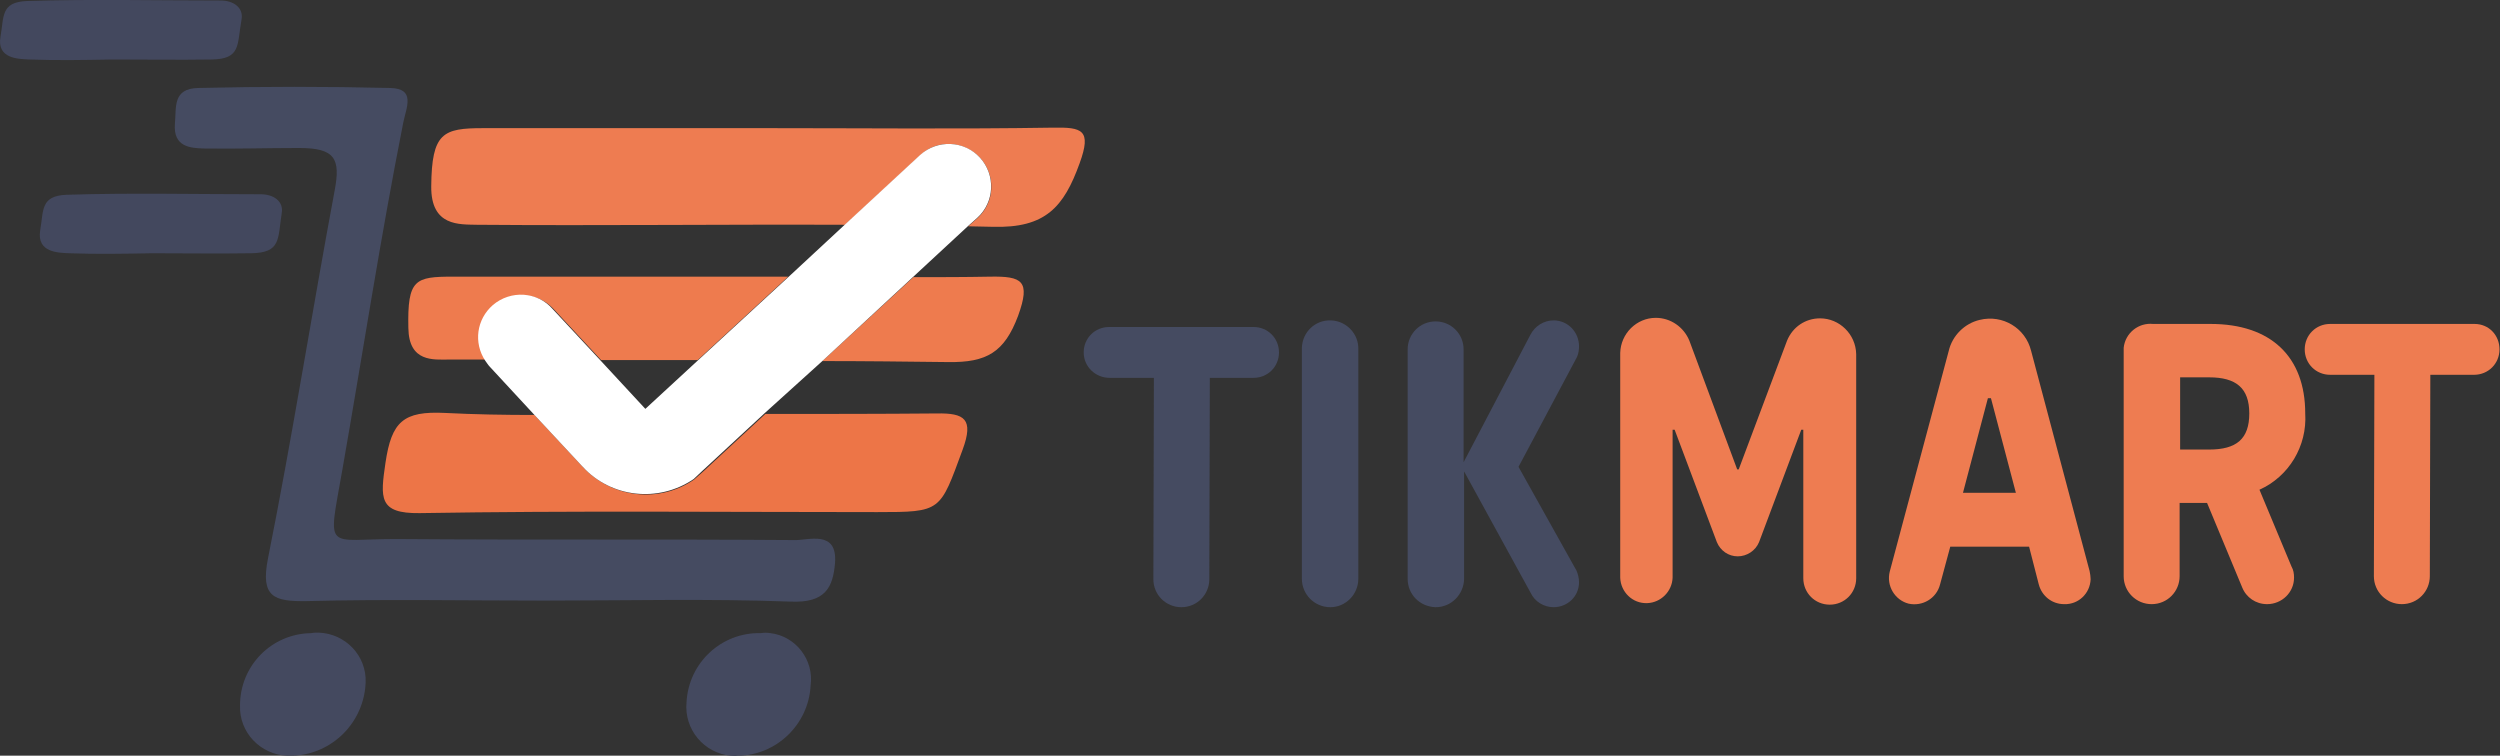
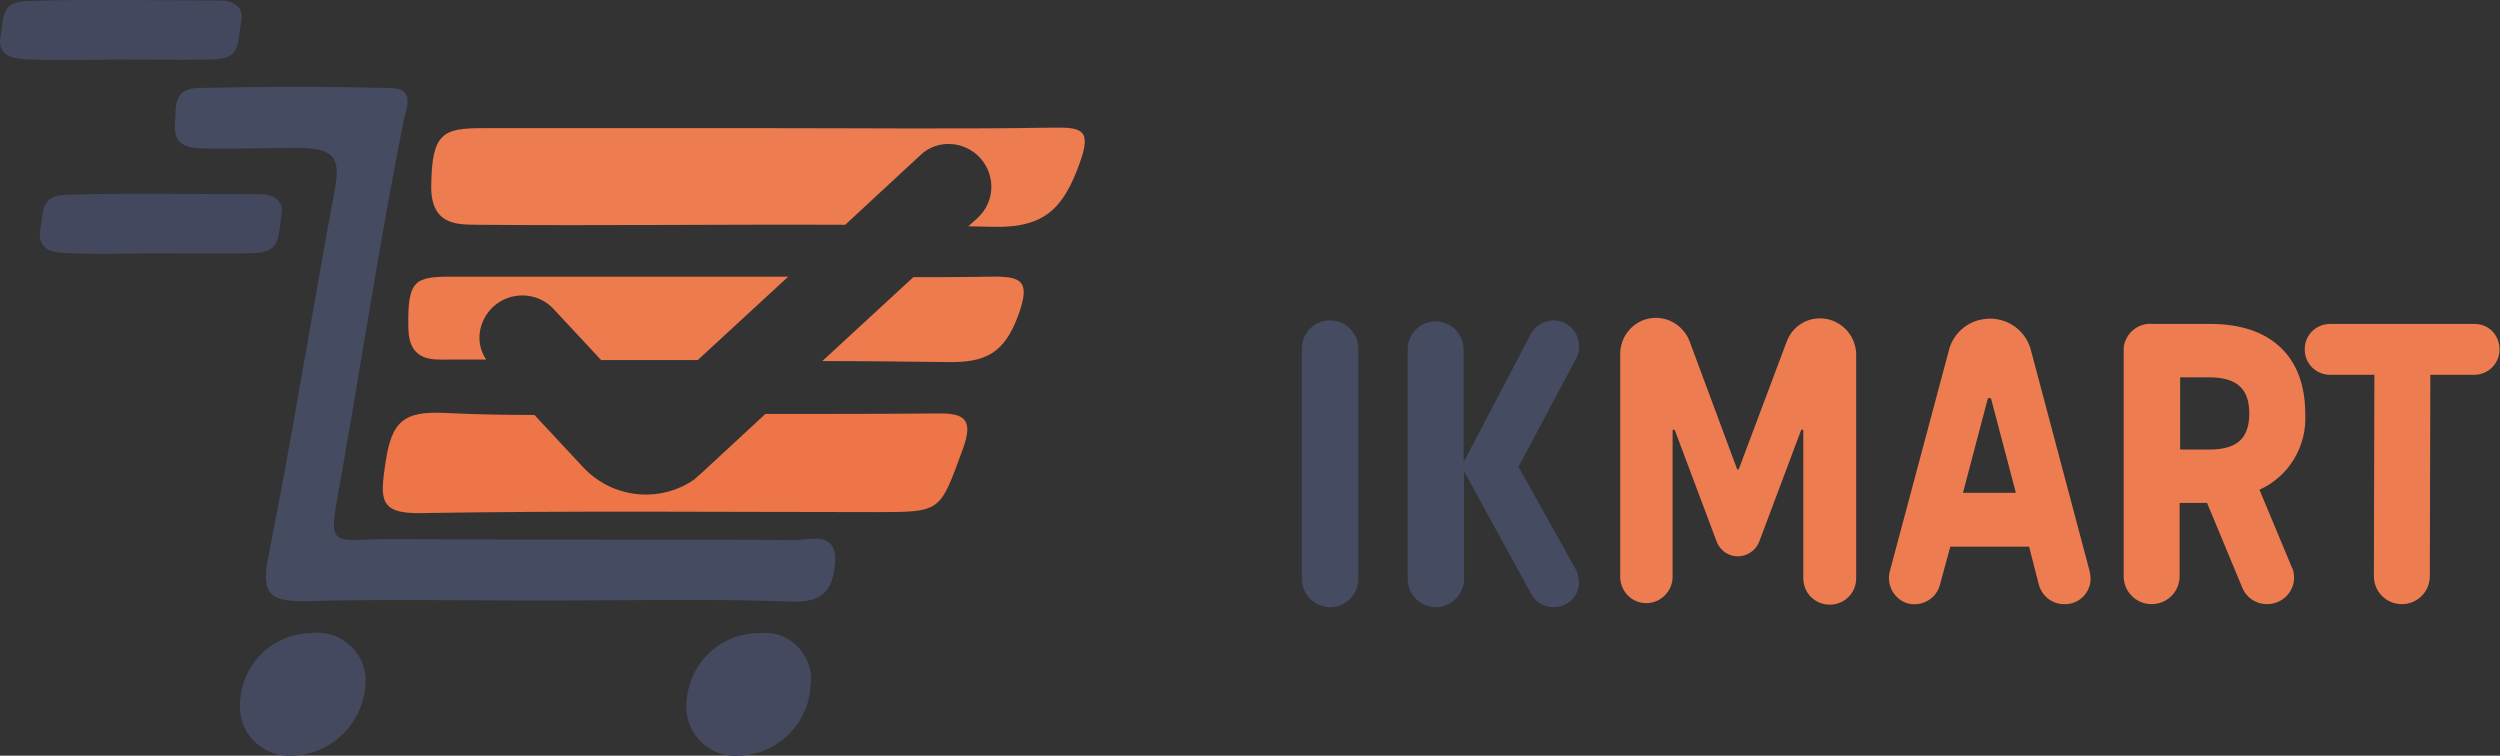
<svg xmlns="http://www.w3.org/2000/svg" id="Group_355" x="0px" y="0px" viewBox="0 0 491.6 148.6" style="enable-background:new 0 0 491.6 148.6;" xml:space="preserve">
  <rect x="0" y="0" width="491.6" height="148.6" fill="#333333" stroke="none" />
  <style type="text/css"> .st0{fill:#43485E;} .st1{fill:#454B61;} .st2{fill:#EE7C51;} .st3{fill:#ED7547;} .st4{fill:#EE7B4E;} .st5{fill:#44495F;} .st6{fill:#FFFFFF;} </style>
  <g>
    <g id="Group_354">
      <path id="Path_151" class="st0" d="M5.8,11.7c5.4,0.2,10.8,0.1,16.3,0c6.5,0,13,0.1,19.5,0c5.8-0.1,5-2.8,5.9-7.9 c0.4-2.3-1.6-3.7-4.1-3.7C30.7,0.1,18-0.2,5.3,0.2c-5.2,0.2-4.5,3.1-5.2,7C-0.7,11.6,3.7,11.6,5.8,11.7" />
-       <path id="Path_152" class="st1" d="M218.2,74.3h8.7l-0.1,39.6c0,3.1,2.5,5.5,5.5,5.5c3.1,0,5.5-2.5,5.5-5.5l0,0l0.1-39.6h8.6 c2.8,0,5-2.2,5-5s-2.2-5-5-5l0,0h-28.4c-2.8,0-5,2.2-5,5S215.4,74.3,218.2,74.3" />
      <path id="Path_153" class="st1" d="M261.6,119.4c3,0,5.5-2.5,5.5-5.6V68.7c0.1-3-2.3-5.6-5.4-5.7s-5.6,2.3-5.7,5.4 c0,0.1,0,0.2,0,0.3v45.1C256,116.9,258.5,119.4,261.6,119.4C261.5,119.4,261.6,119.4,261.6,119.4" />
      <path id="Path_154" class="st1" d="M282.3,119.4c3.1,0,5.5-2.5,5.6-5.5c0,0,0,0,0,0V92.7l13.1,23.9c0.8,1.7,2.6,2.8,4.5,2.8 c2.7,0,5-2.1,5-4.9c0-0.8-0.2-1.6-0.5-2.3l-11.4-20.4l11.5-21.6c0.3-0.7,0.4-1.4,0.4-2.1c0-2.8-2.2-5.1-5-5.1 c-1.9,0-3.7,1.1-4.6,2.9l-13.1,25V68.7c0-3.1-2.5-5.5-5.5-5.5c-3.1,0-5.5,2.5-5.5,5.5v45.1C276.8,116.9,279.2,119.3,282.3,119.4" />
      <path id="Path_155" class="st2" d="M357.9,62.6c-2.9,0-5.4,1.7-6.5,4.4l-9.5,25.3h-0.3l-9.4-25.3c-1.1-2.7-3.7-4.5-6.6-4.5 c-3.8,0-6.9,3.1-7,6.9c0,0,0,0.1,0,0.1v44.1c0.1,2.8,2.4,5.1,5.3,5c2.7-0.1,4.9-2.3,5-5V84.5h0.4l8.3,22.1 c0.7,1.7,2.3,2.8,4.1,2.8c1.8,0,3.5-1.1,4.2-2.8l8.3-22.1h0.4v29.2c0,2.9,2.3,5.2,5.2,5.2c2.9,0,5.2-2.3,5.2-5.2V69.6 C364.9,65.7,361.7,62.6,357.9,62.6" />
      <path id="Path_156" class="st2" d="M381.5,114.9l2-7.4H399l1.9,7.4c0.6,2.3,2.6,3.9,5,3.9c2.8,0.1,5.1-2.1,5.2-4.9 c0-0.5-0.1-1.1-0.2-1.6L399.4,69c-1.1-4.5-5.6-7.2-10.1-6.1c-3,0.7-5.4,3.1-6.1,6.1l-11.6,43.4c-0.7,2.8,1,5.6,3.7,6.3 C378,119.3,380.8,117.7,381.5,114.9 M390.9,78.3h0.6l4.9,18.6h-10.4L390.9,78.3z" />
      <path id="Path_157" class="st2" d="M423.4,63.7c-2.9-0.3-5.5,1.8-5.8,4.7c0,0.4,0,0.7,0,1.1v43.8c0,3.1,2.5,5.5,5.5,5.5 c3.1,0,5.5-2.5,5.5-5.5V98.9h5.4l6.9,16.6c0.8,2,2.7,3.3,4.9,3.3c2.9,0,5.3-2.3,5.3-5.2c0-0.8-0.1-1.5-0.5-2.2l-6.3-15.1 c5.8-2.6,9.4-8.6,9-15c0-11.2-6.8-17.6-18.6-17.6L423.4,63.7z M442.3,81.3c0,5-2.5,7.1-7.9,7.1h-5.7V74.2h5.7 C439.7,74.2,442.3,76.3,442.3,81.3" />
      <path id="Path_158" class="st2" d="M486.6,63.7h-28.4c-2.8,0-5,2.2-5,5s2.2,5,5,5h8.7l-0.1,39.6c0,3.1,2.5,5.5,5.5,5.5 c3.1,0,5.5-2.5,5.5-5.5l0.1-39.6h8.6c2.8,0,5-2.2,5-5S489.4,63.7,486.6,63.7" />
      <path id="Path_159" class="st1" d="M155.5,118.3c6.8,0.3,8.3-2.8,8.7-7.6c0.5-6.6-5.3-4.4-8-4.5c-25.9-0.2-51.9,0-77.8-0.2 c-14.5-0.1-14,3-11.1-13.5c4-22.8,7.5-45.7,12-68.4c0.6-3,2.5-6.7-2.6-6.8c-12.6-0.3-25.1-0.3-37.7,0c-5.1,0.1-4.3,3.8-4.6,7 C34,29,37.6,29.1,40,29.2c6.3,0.1,12.6-0.1,18.8-0.1c7.1,0,8.2,2.1,7,8.4c-4.5,24.1-8.3,48.3-13.1,72.3c-1.5,7.6,1.1,8.5,7.6,8.4 c15.6-0.4,31.1-0.1,46.7-0.1C123.2,118.1,139.4,117.7,155.5,118.3" />
      <path id="Path_160" class="st2" d="M192.7,31c3.1,3.4,3,8.6-0.4,11.8c0,0,0,0,0,0l-1.9,1.7c1.6,0,3.2,0.1,4.8,0.1 c10.4,0.3,14-3.9,17.1-12.5c2.4-6.6,0.5-7.1-5.3-7c-18.5,0.3-37.1,0.1-55.6,0.1c-18.8,0-37.6,0-56.4,0c-7.9,0-10.1,0.9-10.2,11.4 c-0.1,8,5.6,7.5,9,7.6c24.1,0.2,48.3-0.1,72.4,0l14.8-13.7C184.2,27.4,189.5,27.6,192.7,31C192.7,31,192.7,31,192.7,31" />
      <path id="Path_161" class="st3" d="M136.5,94.3c-6.8,4.7-16.1,3.7-21.8-2.4l-0.1-0.1l-9.5-10.2c-5.8,0-11.7-0.1-17.6-0.4 C79.3,80.8,77,82.9,75.8,91c-1,6.9-1.4,10,6.7,9.9c30-0.5,60-0.2,90-0.2c12.7,0,12.3-0.1,16.8-12.3c2.2-6,0.4-7.2-5.1-7.1 c-11.2,0.1-22.5,0.1-33.7,0.1l-12.2,11.3L136.5,94.3z" />
      <path id="Path_162" class="st4" d="M97,60.3c3.4-3.1,8.7-2.9,11.8,0.4c0,0,0,0,0,0l9.4,10.1h19l17.8-16.4c-4.2,0-8.5,0-12.7,0 c-17.7,0-35.5,0-53.2,0c-7.5,0-9,0.5-8.8,10.1c0.1,6.8,5,6.2,8,6.2l7.3,0C93.4,67.5,94,63.1,97,60.3" />
      <path id="Path_163" class="st4" d="M186.5,71.2c7.5,0.1,11-1.9,13.7-9.1c2.5-6.9,0.8-7.8-5.5-7.7c-5,0.1-10.1,0.1-15.1,0.1 L161.7,71C170,71,178.2,71.1,186.5,71.2" />
      <path id="Path_164" class="st0" d="M55.4,41.9c0.4-2.3-1.6-3.7-4.1-3.7c-12.7,0-25.5-0.3-38.2,0.1c-5.2,0.2-4.5,3.1-5.2,7 c-0.7,4.4,3.6,4.4,5.7,4.5c5.4,0.2,10.8,0.1,16.3,0c6.5,0,13,0.1,19.5,0C55.3,49.7,54.6,47,55.4,41.9" />
      <path id="Path_165" class="st5" d="M47.2,138.7c-0.2,5.3,4,9.7,9.3,9.9c0.4,0,0.7,0,1.1,0c7.8-0.3,14-6.6,14.3-14.4 c0.2-5.3-4-9.6-9.2-9.8c-0.5,0-1,0-1.5,0.1C53.4,124.6,47.2,130.9,47.2,138.7" />
      <path id="Path_166" class="st5" d="M159.4,134.8c0.7-5-2.9-9.7-7.9-10.3c-0.6-0.1-1.3-0.1-1.9,0c-7.7-0.2-14.2,5.8-14.6,13.6 c-0.5,5.3,3.4,10,8.7,10.5c0.4,0,0.9,0.1,1.3,0C152.6,148.6,159,142.5,159.4,134.8" />
-       <path id="Path_167" class="st6" d="M137.2,70.9l-10.3,9.5l-8.8-9.5l-9.4-10.1c-3-3.5-8.3-3.8-11.8-0.8c-3.2,2.8-3.8,7.4-1.5,10.9 c0.3,0.4,0.6,0.9,0.9,1.2l8.7,9.4l9.5,10.2l0.1,0.1c5.6,6.1,14.9,7.1,21.8,2.4l1.7-1.6l12.2-11.3L161.7,71l17.8-16.5l10.8-10 l1.9-1.7c3.4-3.1,3.6-8.4,0.5-11.8c-3.1-3.4-8.4-3.6-11.8-0.5l0,0l-14.8,13.7L155,54.5L137.2,70.9z" />
    </g>
  </g>
</svg>